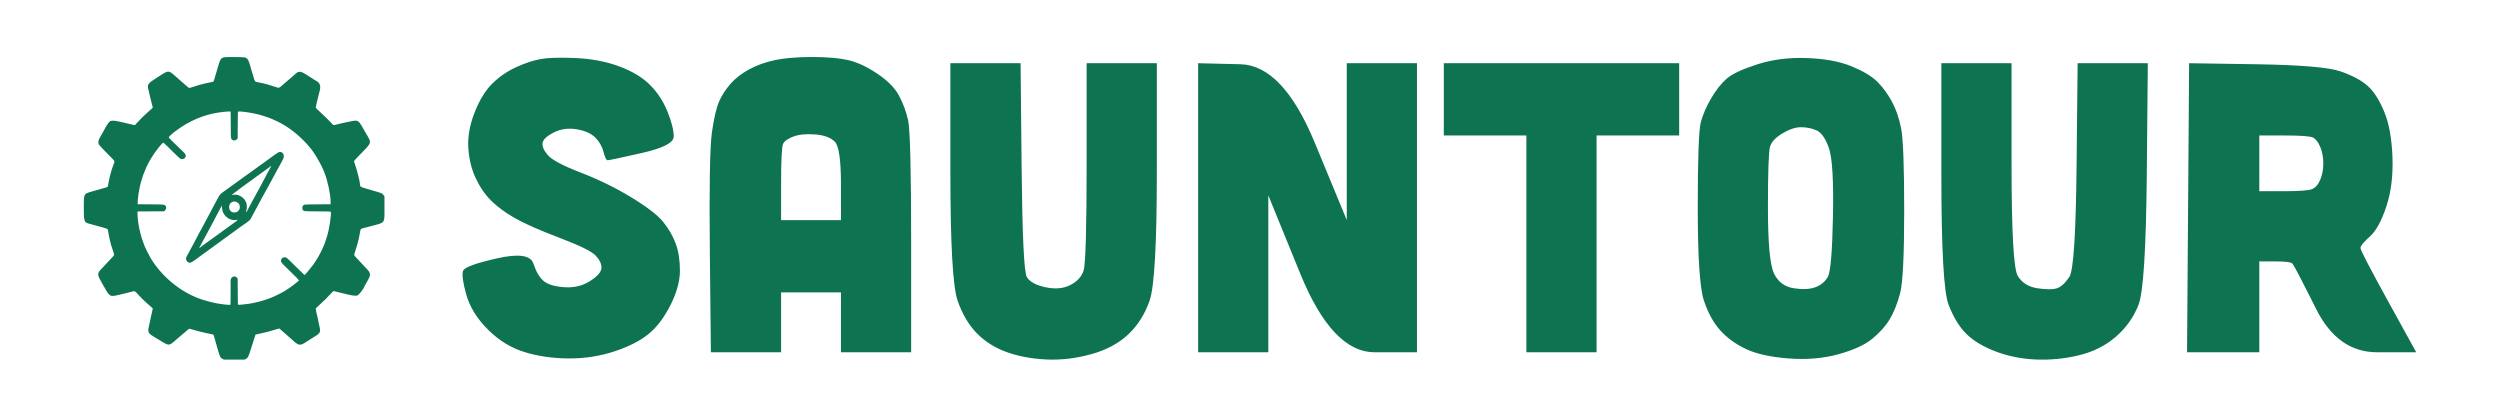
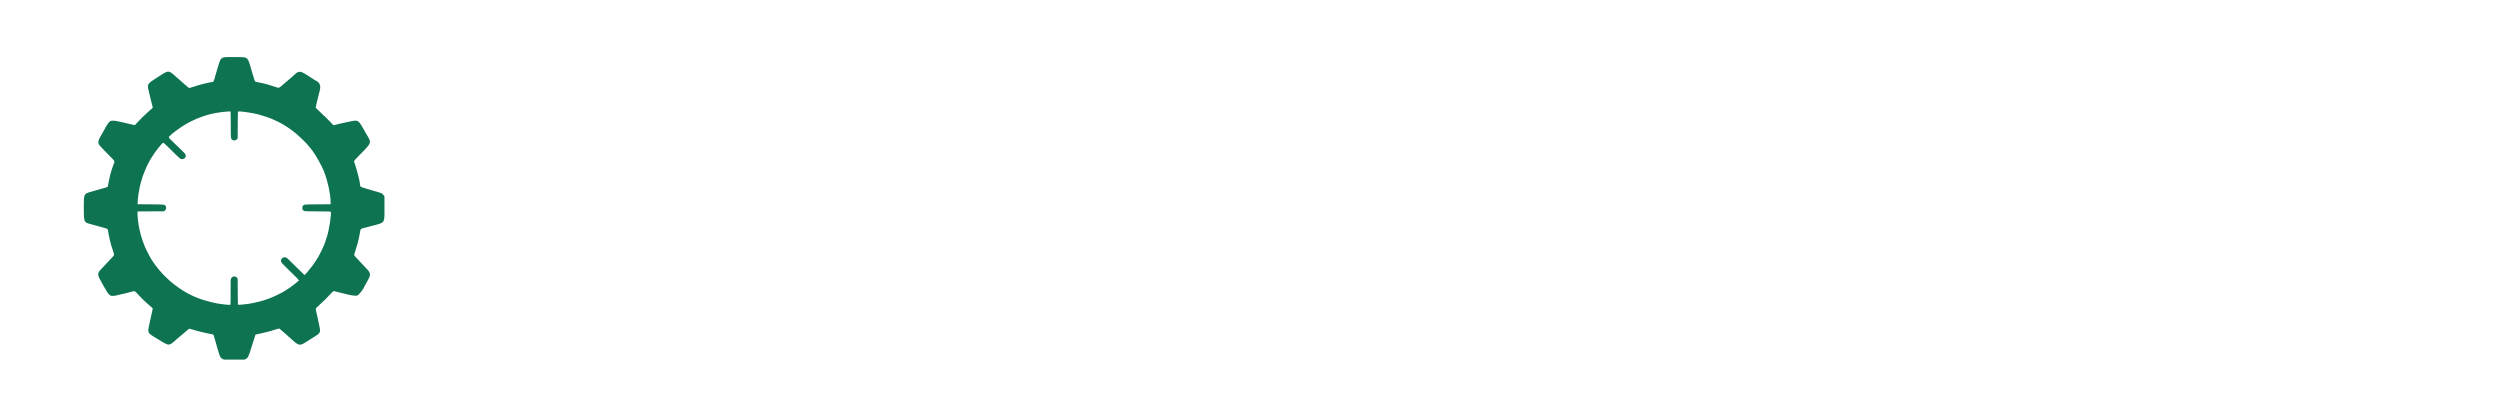
<svg xmlns="http://www.w3.org/2000/svg" height="100%" stroke-miterlimit="10" style="fill-rule:nonzero;clip-rule:evenodd;stroke-linecap:round;stroke-linejoin:round;" version="1.1" viewBox="0 0 1500 250" width="100%" xml:space="preserve">
  <defs />
  <g id="Layer-1">
-     <path d="M324.339 35.45C319.796 36.276 314.842 37.928 309.474 40.405C304.106 42.883 299.357 46.186 295.228 50.315C291.099 54.444 287.589 60.225 284.699 67.657C281.809 75.09 280.57 82.109 280.983 88.716C281.396 95.322 282.841 101.31 285.318 106.677C287.796 112.045 290.893 116.587 294.609 120.303C298.325 124.019 303.074 127.529 308.854 130.832C314.635 134.136 323.513 138.058 335.487 142.6C347.462 147.143 354.687 150.652 357.165 153.13C359.642 155.607 360.881 158.085 360.881 160.562C360.881 163.039 358.61 165.724 354.068 168.614C349.526 171.504 344.365 172.742 338.584 172.33C332.803 171.917 328.674 170.679 326.197 168.614C323.719 166.549 321.655 163.039 320.003 158.085C318.351 153.13 311.125 152.098 298.325 154.988C285.525 157.878 278.712 160.355 277.886 162.42C277.06 164.485 277.68 169.233 279.744 176.665C281.809 184.098 286.144 191.118 292.751 197.724C299.357 204.33 306.79 208.872 315.048 211.35C323.306 213.827 332.184 215.066 341.681 215.066C351.178 215.066 360.262 213.621 368.933 210.731C377.604 207.841 384.417 204.33 389.372 200.201C394.327 196.073 398.662 190.292 402.379 182.859C406.095 175.427 407.953 168.614 407.953 162.42C407.953 156.226 407.127 150.859 405.475 146.317C403.824 141.774 401.347 137.439 398.043 133.31C394.739 129.181 388.34 124.226 378.843 118.445C369.345 112.664 359.229 107.709 348.494 103.58C337.758 99.452 331.152 95.941 328.674 93.051C326.197 90.161 325.164 87.683 325.577 85.619C325.99 83.554 328.261 81.49 332.39 79.425C336.519 77.361 341.061 76.741 346.016 77.567C350.971 78.393 354.687 80.044 357.165 82.522C359.642 84.999 361.294 87.89 362.12 91.193C362.946 94.496 363.771 96.148 364.597 96.148C365.424 96.148 372.237 94.703 385.036 91.812C397.836 88.922 404.237 85.619 404.237 81.903C404.237 78.186 402.998 73.231 400.52 67.038C398.043 60.844 394.534 55.476 389.991 50.934C385.449 46.392 379.255 42.676 371.41 39.786C363.565 36.895 354.894 35.244 345.397 34.831C335.9 34.418 328.881 34.624 324.339 35.45ZM464.935 36.069C459.153 37.308 453.993 39.166 449.45 41.644C444.908 44.121 441.192 47.012 438.302 50.315C435.412 53.618 433.14 57.128 431.489 60.844C429.838 64.56 428.392 70.754 427.153 79.425C425.914 88.096 425.502 112.251 425.914 151.891C426.121 171.711 426.327 191.53 426.534 211.35C433.554 211.35 440.572 211.35 447.592 211.35C454.612 211.35 461.631 211.35 468.651 211.35C468.651 205.363 468.651 199.375 468.651 193.388C468.651 187.402 468.651 181.414 468.651 175.427C474.638 175.427 480.626 175.427 486.612 175.427C492.599 175.427 498.587 175.427 504.574 175.427C504.574 181.414 504.574 187.402 504.574 193.388C504.574 199.375 504.574 205.363 504.574 211.35C511.594 211.35 518.612 211.35 525.632 211.35C532.652 211.35 539.671 211.35 546.691 211.35C546.691 189.465 546.691 167.582 546.691 145.697C546.691 101.929 546.071 77.361 544.833 71.993C543.594 66.625 541.736 61.67 539.258 57.128C536.781 52.586 532.445 48.25 526.252 44.121C520.058 39.992 514.277 37.308 508.909 36.069C503.542 34.831 496.315 34.211 487.232 34.211C478.148 34.211 470.716 34.831 464.935 36.069ZM1054.57 38.547C1045.49 41.437 1039.29 44.328 1035.99 47.218C1032.69 50.108 1029.59 54.031 1026.7 58.986C1023.81 63.941 1021.74 68.689 1020.51 73.231C1019.27 77.773 1018.65 94.909 1018.65 124.639C1018.65 154.368 1019.89 172.949 1022.36 180.382C1024.84 187.814 1028.14 193.801 1032.27 198.343C1036.4 202.886 1041.56 206.602 1047.76 209.492C1053.95 212.382 1062.42 214.24 1073.15 215.066C1083.89 215.892 1093.8 215.066 1102.88 212.589C1111.96 210.111 1118.78 207.014 1123.32 203.298C1127.86 199.582 1131.37 195.659 1133.85 191.53C1136.33 187.402 1138.39 182.24 1140.04 176.046C1141.69 169.852 1142.52 153.336 1142.52 126.497C1142.52 99.657 1141.9 83.141 1140.66 76.948C1139.42 70.754 1137.57 65.386 1135.09 60.844C1132.61 56.302 1129.72 52.38 1126.42 49.076C1123.11 45.773 1117.95 42.676 1110.93 39.786C1103.91 36.895 1095.04 35.244 1084.3 34.831C1073.56 34.418 1063.65 35.657 1054.57 38.547ZM570.227 102.961C570.227 146.317 571.672 172.123 574.562 180.382C577.452 188.64 581.375 195.246 586.33 200.201C591.285 205.156 597.272 208.872 604.292 211.35C611.312 213.827 619.157 215.273 627.828 215.686C636.499 216.098 645.377 215.066 654.46 212.589C663.544 210.111 670.976 206.188 676.758 200.821C682.539 195.453 686.874 188.64 689.764 180.382C692.654 172.123 694.1 146.317 694.1 102.961C694.1 81.283 694.1 59.605 694.1 37.928C687.08 37.928 680.061 37.928 673.041 37.928C666.022 37.928 659.003 37.928 651.983 37.928C651.983 57.747 651.983 77.567 651.983 97.387C651.983 137.026 651.364 158.704 650.125 162.42C648.886 166.136 646.202 169.026 642.073 171.091C637.944 173.156 632.99 173.569 627.208 172.33C621.427 171.091 617.711 169.026 616.06 166.136C614.409 163.246 613.375 141.155 612.963 99.864C612.756 79.219 612.55 58.573 612.344 37.928C605.324 37.928 598.305 37.928 591.285 37.928C584.265 37.928 577.247 37.928 570.227 37.928C570.227 59.605 570.227 81.283 570.227 102.961ZM718.874 124.639C718.874 153.542 718.874 182.447 718.874 211.35C725.894 211.35 732.913 211.35 739.933 211.35C746.953 211.35 753.971 211.35 760.991 211.35C760.991 195.659 760.991 179.969 760.991 164.278C760.991 148.587 760.991 132.897 760.991 117.206C767.392 132.897 773.791 148.587 780.192 164.278C792.991 195.659 807.856 211.35 824.786 211.35C833.25 211.35 841.716 211.35 850.18 211.35C850.18 182.447 850.18 153.542 850.18 124.639C850.18 95.735 850.18 66.831 850.18 37.928C843.16 37.928 836.141 37.928 829.122 37.928C822.102 37.928 815.083 37.928 808.063 37.928C808.063 53.618 808.063 69.309 808.063 84.999C808.063 100.69 808.063 116.38 808.063 132.071C801.663 116.587 795.263 101.103 788.863 85.619C776.063 54.65 761.198 38.96 744.268 38.547C735.804 38.34 727.339 38.134 718.874 37.928C718.874 66.831 718.874 95.735 718.874 124.639ZM866.284 59.605C866.284 66.831 866.284 74.057 866.284 81.283C874.542 81.283 882.8 81.283 891.058 81.283C899.317 81.283 907.574 81.283 915.833 81.283C915.833 102.961 915.833 124.639 915.833 146.317C915.833 167.994 915.833 189.672 915.833 211.35C922.853 211.35 929.871 211.35 936.891 211.35C943.911 211.35 950.93 211.35 957.95 211.35C957.95 189.672 957.95 167.994 957.95 146.317C957.95 124.639 957.95 102.961 957.95 81.283C966.208 81.283 974.466 81.283 982.724 81.283C990.983 81.283 999.24 81.283 1007.5 81.283C1007.5 74.057 1007.5 66.831 1007.5 59.605C1007.5 52.38 1007.5 45.154 1007.5 37.928C983.963 37.928 960.427 37.928 936.891 37.928C913.355 37.928 889.819 37.928 866.284 37.928C866.284 45.154 866.284 52.38 866.284 59.605ZM1164.82 104.819C1164.82 149.413 1166.26 175.427 1169.15 182.859C1172.04 190.292 1175.55 196.073 1179.68 200.201C1183.81 204.33 1189.59 207.841 1197.02 210.731C1204.46 213.621 1212.51 215.273 1221.18 215.686C1229.85 216.098 1238.52 215.273 1247.19 213.208C1255.86 211.143 1263.3 207.427 1269.49 202.059C1275.68 196.692 1280.23 190.292 1283.12 182.859C1286.01 175.427 1287.66 149.413 1288.07 104.819C1288.28 82.522 1288.48 60.225 1288.69 37.928C1281.67 37.928 1274.65 37.928 1267.63 37.928C1260.61 37.928 1253.59 37.928 1246.57 37.928C1246.37 58.367 1246.16 78.806 1245.95 99.245C1245.54 140.123 1244.1 162.42 1241.62 166.136C1239.14 169.852 1236.66 172.123 1234.19 172.949C1231.71 173.776 1227.79 173.776 1222.42 172.949C1217.05 172.123 1213.13 169.646 1210.65 165.517C1208.17 161.388 1206.93 139.091 1206.93 98.625C1206.93 78.393 1206.93 58.16 1206.93 37.928C1199.91 37.928 1192.9 37.928 1185.88 37.928C1178.86 37.928 1171.84 37.928 1164.82 37.928C1164.82 60.225 1164.82 82.522 1164.82 104.819ZM1312.85 124.639C1312.64 153.542 1312.43 182.447 1312.23 211.35C1319.45 211.35 1326.68 211.35 1333.9 211.35C1341.13 211.35 1348.36 211.35 1355.58 211.35C1355.58 202.266 1355.58 193.181 1355.58 184.098C1355.58 175.014 1355.58 165.929 1355.58 156.846C1358.68 156.846 1361.78 156.846 1364.87 156.846C1371.07 156.846 1374.58 157.258 1375.4 158.085C1376.23 158.911 1380.98 167.994 1389.65 185.337C1398.32 202.679 1410.5 211.35 1426.19 211.35C1434.03 211.35 1441.88 211.35 1449.73 211.35C1444.15 201.233 1438.58 191.118 1433 181.001C1421.85 160.769 1416.28 150.033 1416.28 148.794C1416.28 147.555 1418.14 145.285 1421.85 141.981C1425.57 138.677 1428.87 132.691 1431.76 124.019C1434.65 115.348 1435.89 105.438 1435.48 94.29C1435.07 83.141 1433.42 74.057 1430.53 67.038C1427.64 60.018 1424.33 54.857 1420.62 51.554C1416.9 48.25 1411.53 45.36 1404.51 42.883C1397.49 40.405 1380.56 38.96 1353.72 38.547C1340.31 38.34 1326.88 38.134 1313.47 37.928C1313.26 66.831 1313.05 95.735 1312.85 124.639ZM1080.58 76.328C1083.89 76.328 1086.98 76.948 1089.87 78.186C1092.76 79.425 1095.24 82.935 1097.31 88.716C1099.37 94.496 1100.2 108.123 1099.78 129.594C1099.37 151.065 1098.34 163.246 1096.69 166.136C1095.04 169.026 1092.56 171.091 1089.26 172.33C1085.95 173.569 1081.62 173.776 1076.25 172.949C1070.88 172.123 1066.96 169.233 1064.48 164.278C1062 159.323 1060.76 146.11 1060.76 124.639C1060.76 103.168 1061.18 90.987 1062 88.096C1062.83 85.206 1065.31 82.522 1069.44 80.044C1073.56 77.567 1077.28 76.328 1080.58 76.328ZM489.09 80.664C494.457 81.077 498.38 82.522 500.858 84.999C503.335 87.477 504.574 95.941 504.574 110.393C504.574 117.619 504.574 124.846 504.574 132.071C498.587 132.071 492.599 132.071 486.612 132.071C480.626 132.071 474.638 132.071 468.651 132.071C468.651 124.846 468.651 117.619 468.651 110.393C468.651 95.941 469.063 87.89 469.889 86.238C470.716 84.587 472.779 83.141 476.083 81.903C479.387 80.664 483.722 80.251 489.09 80.664ZM1355.58 81.283C1360.54 81.283 1365.49 81.283 1370.45 81.283C1380.36 81.283 1386.14 81.696 1387.79 82.522C1389.44 83.348 1390.89 85.206 1392.12 88.096C1393.36 90.987 1393.98 94.29 1393.98 98.006C1393.98 101.722 1393.36 105.026 1392.12 107.916C1390.89 110.806 1389.24 112.664 1387.17 113.49C1385.11 114.316 1379.33 114.729 1369.83 114.729C1365.08 114.729 1360.33 114.729 1355.58 114.729C1355.58 109.155 1355.58 103.58 1355.58 98.006C1355.58 92.432 1355.58 86.858 1355.58 81.283Z" fill="#0d7351" fill-rule="nonzero" opacity="1" stroke="none" />
    <g opacity="1">
-       <path d="M167.771 91.207C167.487 91.246 167.18 91.333 166.874 91.484C166.53 91.655 165.713 92.211 165.048 92.707C164.382 93.204 163.257 94.02 162.553 94.517C161.85 95.015 160.163 96.23 158.803 97.224C156.198 99.128 152.996 101.442 150.667 103.11C149.901 103.659 148.637 104.561 147.862 105.116C147.087 105.671 145.754 106.624 144.894 107.236C144.035 107.848 142.559 108.927 141.617 109.616C140.675 110.305 139.778 110.952 139.611 111.067C139.444 111.182 138.632 111.764 137.818 112.355C137.003 112.947 136.21 113.516 136.057 113.627C131.628 116.839 131.988 116.49 130.709 118.927C130.228 119.844 129.787 120.66 129.73 120.737C129.589 120.927 128.991 122.031 127.709 124.503C126.655 126.536 125.906 127.936 124.985 129.639C124.738 130.098 124.296 130.957 123.991 131.531C122.953 133.484 122.164 134.934 121.839 135.526C121.66 135.851 121.382 136.375 121.203 136.7C121.024 137.025 120.575 137.853 120.208 138.542C119.841 139.231 119.428 139.992 119.295 140.222C119.162 140.451 118.652 141.417 118.153 142.374C115.888 146.723 115.546 147.362 115.202 147.983C115.001 148.347 114.669 148.941 114.469 149.304C114.268 149.667 113.769 150.62 113.343 151.423C112.918 152.227 112.433 153.096 112.267 153.364C111.348 154.855 111.364 155.861 112.316 156.869C113.546 158.171 114.406 157.935 117.811 155.402C119.275 154.313 120.939 153.091 121.513 152.679C125.531 149.794 127.953 148.031 130.529 146.14C132.156 144.946 134.44 143.28 135.6 142.439C136.761 141.597 138.823 140.108 140.182 139.112C141.541 138.117 142.789 137.206 142.954 137.091C143.119 136.976 143.764 136.506 144.405 136.048C145.047 135.588 145.989 134.924 146.492 134.58C149.63 132.435 150.08 132.027 150.878 130.455C151.142 129.935 151.827 128.623 152.411 127.552C152.996 126.48 153.815 124.991 154.221 124.226C154.627 123.46 155.171 122.438 155.428 121.96C156.411 120.129 156.904 119.191 157.27 118.519C157.479 118.137 157.868 117.445 158.118 116.986C158.368 116.527 158.617 116.085 158.673 116.008C158.727 115.932 158.949 115.532 159.178 115.111C159.407 114.69 159.93 113.751 160.336 113.024C160.741 112.297 161.356 111.164 161.705 110.513C162.055 109.862 162.481 109.074 162.651 108.768C162.821 108.462 163.199 107.772 163.482 107.236C163.766 106.7 164.17 105.955 164.379 105.572C164.589 105.19 165.058 104.321 165.423 103.632C165.788 102.943 166.135 102.307 166.189 102.23C166.283 102.099 166.597 101.523 167.804 99.279C168.081 98.762 168.543 97.906 168.831 97.371C169.119 96.835 169.557 96.02 169.809 95.561C171.065 93.268 169.759 90.939 167.771 91.207ZM162.7 99.735C162.7 99.852 161.037 102.921 160.531 103.73C160.353 104.015 160.205 104.278 160.205 104.317C160.205 104.356 159.865 105.005 159.455 105.752C159.044 106.498 158.203 108.088 157.58 109.29C156.958 110.492 155.939 112.397 155.314 113.529C154.688 114.662 154.03 115.849 153.862 116.154C153.113 117.522 152.619 118.446 152.167 119.285C151.899 119.783 151.525 120.457 151.335 120.802C151.145 121.146 150.632 122.085 150.21 122.889C148.592 125.97 148.343 126.459 148.155 126.672C148.049 126.793 147.96 126.957 147.96 127.047C147.96 127.136 147.863 127.21 147.748 127.21C147.483 127.21 147.48 126.973 147.748 126.459C148.229 125.536 148.221 122.851 147.732 121.535C146.569 118.414 142.846 116.197 139.97 116.921C138.641 117.256 138.913 116.959 142.481 114.296C144.457 112.821 146.146 111.56 146.232 111.491C146.317 111.423 146.728 111.132 147.145 110.839C150.419 108.531 157.979 103.049 158.803 102.393C158.918 102.301 159.36 101.979 159.781 101.675C160.202 101.372 160.574 101.099 160.613 101.056C160.651 101.013 161.039 100.733 161.461 100.437C161.881 100.14 162.234 99.849 162.259 99.784C162.31 99.656 162.7 99.612 162.7 99.735ZM140.443 120.916C140.98 120.89 141.555 121.012 142.106 121.291C145.18 122.848 144.132 127.474 140.704 127.487C138.754 127.495 137.471 126.199 137.475 124.226C137.479 122.341 138.831 120.993 140.443 120.916ZM132.992 123.525C133.077 123.329 133.147 123.676 133.22 124.682C133.294 125.703 133.429 126.39 133.692 127.079C134.942 130.349 138.448 132.535 141.552 131.971C142.585 131.783 142.817 131.927 142.22 132.395C141.707 132.797 138.594 135.056 136.334 136.667C130.778 140.627 124.96 144.836 123.208 146.156C122.567 146.64 121.757 147.235 121.414 147.478C121.072 147.72 120.626 148.079 120.42 148.276C120.214 148.474 119.967 148.635 119.882 148.635C119.797 148.635 119.708 148.719 119.67 148.814C119.628 148.917 119.595 148.879 119.588 148.733C119.582 148.598 119.729 148.26 119.914 147.966C120.099 147.674 120.63 146.676 121.105 145.765C122.229 143.61 122.625 142.894 124.676 139.178C125.875 137.003 126.701 135.476 128.067 132.851C128.546 131.933 129.166 130.73 129.453 130.194C129.74 129.658 130.445 128.32 131.019 127.21C131.592 126.1 132.244 124.885 132.47 124.503C132.695 124.121 132.925 123.678 132.992 123.525Z" fill="#0d7351" fill-rule="nonzero" opacity="1" stroke="none" />
      <path d="M140.802 34.22C138.154 34.196 135.501 34.222 134.883 34.318C132.729 34.654 132.169 35.342 131.067 39.128C130.945 39.549 130.68 40.461 130.48 41.15C129.966 42.928 129.737 43.715 129.094 45.846C128.973 46.248 128.785 46.898 128.687 47.281C128.386 48.454 128.108 48.995 127.758 49.074C127.581 49.114 126.783 49.275 125.98 49.433C123.679 49.885 120.822 50.576 119.36 51.031C119.054 51.126 118.434 51.319 117.974 51.455C117.515 51.591 116.7 51.857 116.164 52.042C115.628 52.227 114.797 52.475 114.322 52.596L113.457 52.808L112.936 52.417C112.645 52.198 112.371 51.989 112.332 51.944C112.294 51.899 111.08 50.835 109.626 49.58C108.172 48.324 106.169 46.554 105.174 45.666C101.301 42.209 101.034 42.193 96.679 44.981C95.99 45.423 94.954 46.083 94.38 46.449C88.403 50.265 88.245 50.502 89.146 54.227C89.637 56.256 90.385 59.423 90.483 59.868C90.692 60.819 91.331 63.283 91.527 63.896C91.77 64.658 91.926 64.482 89.244 66.798C87.198 68.565 83.707 71.987 81.923 73.989L80.945 75.082L80.048 74.902C79.553 74.803 78.805 74.646 78.385 74.543C67.297 71.857 66.572 71.809 65.014 73.777C64.56 74.352 63.221 76.481 63.221 76.63C63.221 76.666 62.897 77.275 62.503 77.984C62.109 78.692 61.593 79.617 61.362 80.038C61.131 80.459 60.722 81.176 60.449 81.636C59.376 83.442 59.046 84.318 59.046 85.354C59.046 86.683 59.066 86.709 65.454 93.213C69.223 97.049 68.945 96.552 68.226 98.414C67.722 99.721 67.529 100.251 67.232 101.186C67.074 101.684 66.873 102.348 66.775 102.654C66.607 103.178 66.449 103.737 65.944 105.719C65.575 107.166 64.941 110.338 64.819 111.345C64.714 112.2 64.652 112.239 61.965 112.959C60.231 113.425 57.602 114.178 56.128 114.622C55.783 114.725 55.244 114.877 54.937 114.964C50.214 116.316 50.277 116.187 50.274 124.405C50.271 133.085 50.407 133.431 53.829 134.303C54.493 134.472 59.85 135.95 60.922 136.259C61.457 136.414 62.246 136.648 62.666 136.764C64.505 137.276 64.7 137.409 64.819 138.379C64.96 139.532 65.547 142.567 65.927 144.053C66.035 144.474 66.224 145.246 66.351 145.782C66.637 146.991 66.781 147.426 67.753 150.347C68.632 152.988 68.636 153.012 67.704 154C67.415 154.306 65.992 155.825 64.541 157.391C63.091 158.957 61.505 160.657 61.019 161.157C59.232 162.999 58.979 163.428 58.981 164.631C58.983 165.88 58.919 165.757 61.965 171.251C62.177 171.633 62.638 172.405 62.976 172.979C63.314 173.553 63.638 174.12 63.693 174.235C64.016 174.903 64.68 175.866 65.291 176.517C66.413 177.714 67.421 177.836 70.281 177.153C71.254 176.922 72.43 176.644 72.89 176.534C73.349 176.423 74.536 176.148 75.531 175.914C77.526 175.445 78.651 175.156 79.722 174.854C80.872 174.529 80.888 174.546 82.363 176.158C84.067 178.022 86.554 180.532 87.564 181.409C89.549 183.13 90.335 183.813 90.973 184.409L91.657 185.061L91.429 186.219C91.297 186.859 91.096 187.765 90.989 188.225C90.695 189.489 90.219 191.63 90.076 192.333C90.005 192.678 89.862 193.353 89.75 193.85C88.422 199.744 88.342 199.596 93.304 202.638C102.043 207.997 100.956 207.9 105.941 203.584C108.814 201.097 112.997 197.546 113.262 197.372C113.553 197.181 113.72 197.206 115.284 197.665C116.222 197.942 117.368 198.276 117.827 198.399C118.286 198.523 118.951 198.695 119.295 198.791C119.639 198.886 120.384 199.068 120.958 199.198C122.986 199.66 123.82 199.853 124.317 199.981C124.594 200.052 125.381 200.206 126.062 200.323C128.286 200.706 128.08 200.534 128.671 202.687C128.776 203.07 129.063 204.079 129.306 204.922C129.549 205.764 129.839 206.757 129.942 207.139C130.046 207.521 130.219 208.158 130.334 208.541C130.447 208.924 130.621 209.49 130.709 209.797C131.971 214.195 132.247 214.719 133.611 215.389L134.394 215.765L140.59 215.765L146.769 215.765L147.536 215.357C148.785 214.666 149.144 213.907 150.813 208.541C151.475 206.415 152.476 203.274 153.015 201.644L153.308 200.747L154.433 200.503C155.045 200.367 156.012 200.152 156.586 200.029C157.748 199.782 158.872 199.52 160.124 199.198C160.933 198.991 161.194 198.921 163.124 198.383C163.621 198.244 164.49 197.966 165.064 197.78C165.638 197.594 166.441 197.371 166.842 197.274L167.575 197.095L169.271 198.546C170.21 199.348 171.204 200.21 171.472 200.454C171.74 200.698 172.485 201.369 173.135 201.938C173.785 202.506 174.389 203.034 174.473 203.112C179.443 207.708 179.815 207.767 184.337 204.758C186.089 203.593 187.414 202.761 188.691 202.003C190.573 200.886 191.432 200.164 191.805 199.361C192.224 198.458 192.176 198.118 191.218 193.72C191.06 192.992 190.881 192.107 190.81 191.763C190.74 191.419 190.589 190.7 190.468 190.165C190.348 189.629 190.143 188.754 190.028 188.225C189.912 187.694 189.8 187.219 189.767 187.165C189.649 186.974 189.432 185.203 189.506 185.012C189.547 184.906 190.698 183.817 192.049 182.599C194.503 180.387 196.528 178.37 198.719 175.947C199.977 174.555 200.022 174.522 201.164 174.854C201.554 174.968 202.681 175.257 203.676 175.49C204.671 175.723 205.831 176.001 206.252 176.11C211.026 177.344 213.466 177.684 214.502 177.251C215.419 176.868 218.497 172.886 218.497 172.082C218.497 172.05 218.789 171.54 219.133 170.957C219.478 170.375 219.753 169.877 219.753 169.849C219.753 169.82 219.953 169.471 220.193 169.066C222.566 165.057 222.573 164.013 220.225 161.5C219.868 161.118 218.775 159.973 217.812 158.94C216.85 157.907 215.505 156.455 214.812 155.728C212.247 153.036 212.325 153.224 212.855 151.635C213.314 150.259 213.993 148.044 214.519 146.205C215.031 144.412 215.838 140.667 216.068 139.031C216.302 137.366 216.43 137.241 218.155 136.83C218.461 136.757 219.454 136.501 220.372 136.259C221.291 136.018 222.354 135.74 222.737 135.64C231.302 133.396 230.677 134.264 230.677 124.78L230.677 117.818L230.302 117.264C229.97 116.753 229.096 115.943 228.867 115.943C228.816 115.943 228.57 115.855 228.329 115.747C228.088 115.639 227.447 115.415 226.911 115.258C225.766 114.923 223.981 114.412 223.584 114.312C223.006 114.165 221.321 113.678 220.519 113.415C220.06 113.265 219.148 112.983 218.497 112.796C216.254 112.149 216.005 111.918 216.002 110.562C216 109.264 214.325 102.513 213.181 99.181C212.482 97.142 212.382 96.825 212.382 96.718C212.382 96.536 213.5 95.306 216.116 92.626C223.348 85.219 223.156 85.994 219.345 79.63C219.185 79.363 219.008 79.044 218.954 78.93C218.899 78.815 218.501 78.111 218.057 77.364C217.613 76.617 217.241 75.971 217.242 75.929C217.242 75.888 216.904 75.334 216.491 74.706C214.833 72.182 214.195 71.997 210.149 72.864C209.652 72.97 208.739 73.16 208.127 73.288C205.616 73.81 205.043 73.944 204.279 74.135C203.839 74.246 203.12 74.418 202.681 74.527C202.24 74.636 201.506 74.82 201.05 74.934C200.055 75.186 199.992 75.171 199.012 74.038C197.796 72.633 194.265 69.164 192.197 67.336C190.458 65.8 189.425 64.691 189.424 64.401C189.424 64.114 190.697 58.855 191.854 54.357C192.639 51.304 191.838 49.434 189.278 48.275C189.163 48.223 188.596 47.871 188.022 47.493C187.448 47.114 186.579 46.549 186.082 46.237C185.584 45.926 184.699 45.358 184.125 44.981C180.649 42.699 179.295 42.517 177.521 44.101C177.368 44.238 176.746 44.792 176.135 45.324C175.525 45.857 174.921 46.38 174.799 46.498C174.677 46.616 174.274 46.974 173.902 47.281C173.53 47.587 172.314 48.607 171.211 49.563C167.005 53.212 167.644 52.928 165.52 52.237C164.622 51.945 163.226 51.501 162.423 51.259C161.619 51.018 160.68 50.73 160.336 50.623C159.332 50.311 156.215 49.598 154.629 49.319C152.902 49.015 153.005 49.12 152.199 46.433C151.924 45.514 151.644 44.619 151.58 44.427C151.514 44.236 151.321 43.599 151.156 43.025C150.99 42.451 150.799 41.803 150.732 41.574C150.665 41.344 150.481 40.68 150.324 40.106C149.161 35.861 148.456 34.769 146.639 34.416C146.088 34.308 143.449 34.244 140.802 34.22ZM137.459 66.863L138.291 66.896L138.388 67.516C138.442 67.86 138.474 71.395 138.47 75.375C138.462 83.107 138.475 83.119 139.171 83.756C140.024 84.537 141.276 84.45 142.139 83.56L142.595 83.088L142.644 75.114C142.678 68.32 142.715 67.105 142.889 66.961C143.405 66.533 151.64 67.702 155.199 68.706C155.544 68.803 156.219 68.994 156.716 69.13C157.609 69.375 160.177 70.196 160.792 70.434C160.967 70.502 161.394 70.66 161.738 70.793C162.082 70.926 162.552 71.115 162.781 71.217C163.011 71.319 163.605 71.575 164.102 71.788C170.512 74.529 176.433 78.608 181.695 83.87C183.844 86.019 184.358 86.565 185.315 87.767C185.621 88.149 185.955 88.548 186.049 88.648C187.731 90.428 190.821 95.377 192.979 99.751C193.627 101.064 194.153 102.198 194.153 102.263C194.154 102.327 194.336 102.822 194.561 103.371C196.568 108.299 198.27 116.156 198.36 120.883L198.392 122.546L190.517 122.612C182.033 122.687 182.53 122.644 181.81 123.427C181.221 124.068 181.208 125.442 181.794 126.068C182.47 126.793 182.29 126.775 190.517 126.818C195.523 126.845 198.288 126.905 198.409 126.998C199.105 127.536 197.383 138.801 196.077 142.26C196 142.464 195.88 142.836 195.816 143.091C195.752 143.347 195.474 144.185 195.197 144.95C194.919 145.715 194.642 146.504 194.577 146.695C194.174 147.892 191.929 152.558 191.202 153.722C191.01 154.029 190.813 154.374 190.762 154.489C190.654 154.729 190.675 154.687 189.213 156.902C188.603 157.825 188.053 158.651 187.99 158.728C187.926 158.805 187.638 159.177 187.354 159.56C186.042 161.324 182.909 165.054 182.739 165.054C182.675 165.054 180.379 162.836 177.635 160.114C171.564 154.089 171.963 154.407 170.755 154.407C169.708 154.407 169.213 154.721 168.765 155.663C168.253 156.741 168.628 157.453 170.869 159.625C178.429 166.95 179.581 168.139 179.315 168.381C179.098 168.579 176.394 170.763 175.989 171.071C174.547 172.17 171.54 174.235 171.374 174.235C171.328 174.235 171.185 174.325 171.065 174.43C170.304 175.094 163.879 178.264 162.146 178.833C161.954 178.896 161.457 179.079 161.037 179.24C157.761 180.5 153.665 181.567 149.558 182.241C147.422 182.591 143.179 182.978 142.921 182.844C142.703 182.73 142.682 182.107 142.644 174.968L142.595 167.207L142.269 166.75C141.289 165.376 139.306 165.644 138.601 167.24C138.341 167.827 138.342 168.177 138.372 175.294C138.393 180.053 138.346 182.789 138.258 182.877C138.033 183.102 132.581 182.51 129.665 181.947C126.759 181.386 122.189 180.115 119.507 179.126C107.846 174.826 97.049 165.839 90.385 154.88C89.509 153.439 86.734 147.867 86.733 147.543C86.732 147.49 86.559 147.018 86.342 146.483C84.188 141.173 82.609 133.793 82.526 128.677L82.493 126.867L90.467 126.818L98.44 126.786L99.06 126.166C99.793 125.433 99.918 124.485 99.402 123.639C98.812 122.671 99.07 122.689 90.418 122.612L82.624 122.546L82.591 121.845C82.461 119.854 83.539 112.832 84.466 109.616C85.071 107.519 85.535 106.016 85.755 105.475C85.827 105.295 86.053 104.679 86.26 104.105C87.124 101.711 88.537 98.642 89.619 96.8C89.844 96.418 90.071 96.018 90.124 95.903C90.178 95.789 90.318 95.522 90.451 95.316C90.584 95.111 91.069 94.366 91.511 93.653C93.492 90.451 97.387 85.615 97.984 85.615C98.104 85.615 99.022 86.411 100.022 87.392C101.021 88.373 103.197 90.513 104.864 92.153C106.532 93.794 108.092 95.229 108.338 95.332C109.441 95.798 110.872 95.249 111.289 94.208C111.739 93.083 111.468 92.555 109.463 90.62C108.63 89.817 106.424 87.698 104.571 85.908C102.664 84.066 101.212 82.542 101.212 82.403C101.212 82.056 103.169 80.265 105.305 78.669C109.794 75.311 113.416 73.203 118.251 71.135C119.832 70.46 123.009 69.35 124.708 68.885C126.929 68.279 127.646 68.13 130.709 67.581C132.421 67.274 136.485 66.838 137.459 66.863Z" fill="#0d7351" fill-rule="nonzero" opacity="1" stroke="none" />
    </g>
  </g>
</svg>